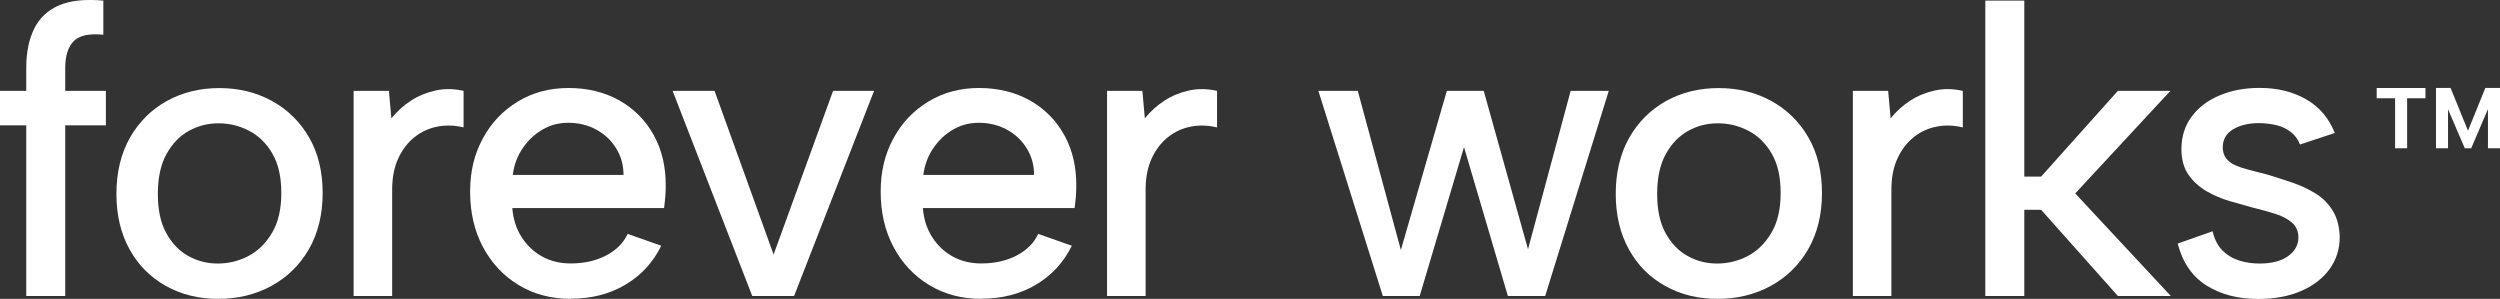
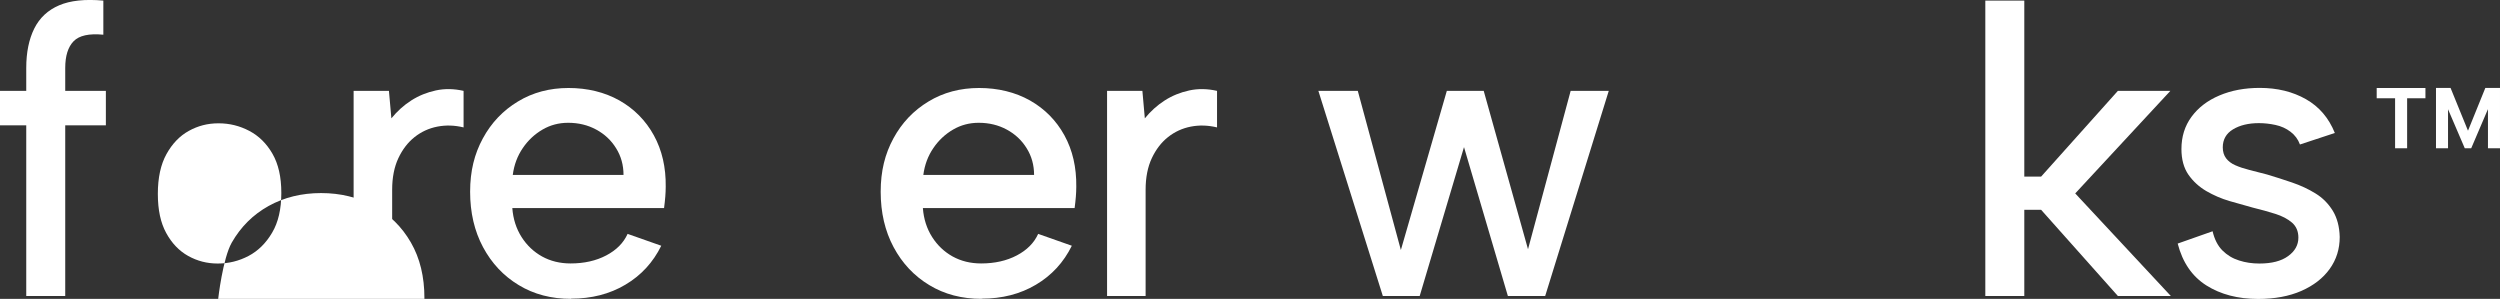
<svg xmlns="http://www.w3.org/2000/svg" id="Layer_1" data-name="Layer 1" viewBox="0 0 286.68 34.27">
  <rect x="0" y="0" width="286.68" height="34.27" fill="#333333" stroke="none" />
  <g>
    <path d="M3.01,7.79c0-1.79,.31-3.29,.92-4.52,.61-1.22,1.56-2.11,2.85-2.66C8.06,.06,9.75-.12,11.85,.07V3.98c-1.63-.16-2.77,.09-3.41,.75-.64,.66-.96,1.68-.96,3.06v2.63h4.66v3.95H7.48v19.57H3.01V14.37H0v-3.95H3.01v-2.63Z" style="fill: #fff;" />
-     <path d="M25.02,34.27c-2.23,0-4.23-.49-6-1.48-1.77-.99-3.16-2.38-4.16-4.19-1-1.8-1.51-3.93-1.51-6.37s.52-4.62,1.55-6.44c1.04-1.82,2.45-3.22,4.23-4.21,1.79-.99,3.79-1.48,6.02-1.48s4.24,.49,6.04,1.48c1.8,.99,3.22,2.38,4.26,4.19,1.04,1.8,1.55,3.93,1.55,6.37s-.53,4.63-1.58,6.44c-1.05,1.82-2.49,3.22-4.3,4.21-1.82,.99-3.86,1.48-6.12,1.48Zm-.05-4.05c1.25,0,2.43-.29,3.53-.87,1.1-.58,2-1.47,2.7-2.66,.71-1.19,1.06-2.71,1.06-4.56s-.34-3.32-1.01-4.49c-.68-1.18-1.56-2.05-2.66-2.63-1.1-.58-2.27-.87-3.53-.87s-2.36,.29-3.41,.87c-1.05,.58-1.9,1.47-2.56,2.66-.66,1.19-.99,2.71-.99,4.56s.32,3.32,.96,4.49,1.48,2.05,2.52,2.63c1.04,.58,2.16,.87,3.39,.87Z" style="fill: #fff;" />
+     <path d="M25.02,34.27s.52-4.62,1.55-6.44c1.04-1.82,2.45-3.22,4.23-4.21,1.79-.99,3.79-1.48,6.02-1.48s4.24,.49,6.04,1.48c1.8,.99,3.22,2.38,4.26,4.19,1.04,1.8,1.55,3.93,1.55,6.37s-.53,4.63-1.58,6.44c-1.05,1.82-2.49,3.22-4.3,4.21-1.82,.99-3.86,1.48-6.12,1.48Zm-.05-4.05c1.25,0,2.43-.29,3.53-.87,1.1-.58,2-1.47,2.7-2.66,.71-1.19,1.06-2.71,1.06-4.56s-.34-3.32-1.01-4.49c-.68-1.18-1.56-2.05-2.66-2.63-1.1-.58-2.27-.87-3.53-.87s-2.36,.29-3.41,.87c-1.05,.58-1.9,1.47-2.56,2.66-.66,1.19-.99,2.71-.99,4.56s.32,3.32,.96,4.49,1.48,2.05,2.52,2.63c1.04,.58,2.16,.87,3.39,.87Z" style="fill: #fff;" />
    <path d="M40.55,10.42h4.05l.28,3.15c.66-.81,1.42-1.5,2.28-2.05,.86-.55,1.8-.93,2.82-1.15,1.02-.22,2.08-.2,3.18,.05v4.19c-1.04-.25-2.04-.28-3.01-.09-.97,.19-1.84,.59-2.61,1.2-.77,.61-1.39,1.42-1.86,2.42s-.71,2.21-.71,3.62v12.18h-4.42V10.42Z" style="fill: #fff;" />
    <path d="M65.48,34.27c-2.26,0-4.26-.52-6-1.58-1.74-1.05-3.1-2.5-4.09-4.35-.99-1.85-1.48-3.97-1.48-6.35s.49-4.33,1.46-6.12c.97-1.79,2.31-3.2,4.02-4.23,1.71-1.04,3.65-1.55,5.81-1.55s4.14,.48,5.83,1.43c1.69,.96,3.01,2.29,3.95,4,.94,1.71,1.39,3.68,1.36,5.9,0,.38-.02,.76-.05,1.15-.03,.39-.08,.82-.14,1.29h-17.4c.09,1.25,.45,2.36,1.06,3.32s1.4,1.7,2.35,2.23c.96,.53,2.05,.8,3.27,.8,1.57,0,2.93-.31,4.09-.92,1.16-.61,1.98-1.43,2.45-2.47l3.86,1.36c-.94,1.91-2.31,3.4-4.12,4.47-1.8,1.07-3.88,1.6-6.23,1.6Zm6.02-14.21c0-1.13-.28-2.15-.85-3.06-.56-.91-1.32-1.62-2.28-2.14-.96-.52-2.03-.78-3.22-.78-1.07,0-2.05,.26-2.94,.78-.89,.52-1.65,1.22-2.26,2.12-.61,.89-1,1.92-1.15,3.08h12.7Z" style="fill: #fff;" />
-     <path d="M81.94,10.42l6.77,18.77,6.82-18.77h4.7l-9.17,23.52h-4.8l-9.13-23.52h4.8Z" style="fill: #fff;" />
    <path d="M112.56,34.27c-2.26,0-4.26-.52-6-1.58-1.74-1.05-3.1-2.5-4.09-4.35s-1.48-3.97-1.48-6.35,.49-4.33,1.46-6.12c.97-1.79,2.31-3.2,4.02-4.23,1.71-1.04,3.65-1.55,5.81-1.55s4.14,.48,5.83,1.43c1.69,.96,3.01,2.29,3.95,4,.94,1.71,1.39,3.68,1.36,5.9,0,.38-.02,.76-.05,1.15-.03,.39-.08,.82-.14,1.29h-17.4c.09,1.25,.45,2.36,1.06,3.32s1.4,1.7,2.35,2.23c.96,.53,2.05,.8,3.27,.8,1.57,0,2.93-.31,4.09-.92,1.16-.61,1.98-1.43,2.45-2.47l3.86,1.36c-.94,1.91-2.31,3.4-4.12,4.47-1.8,1.07-3.88,1.6-6.23,1.6Zm6.02-14.21c0-1.13-.28-2.15-.85-3.06-.56-.91-1.32-1.62-2.28-2.14-.96-.52-2.03-.78-3.22-.78-1.07,0-2.05,.26-2.94,.78-.89,.52-1.65,1.22-2.26,2.12-.61,.89-1,1.92-1.15,3.08h12.7Z" style="fill: #fff;" />
    <path d="M126.95,10.42h4.05l.28,3.15c.66-.81,1.42-1.5,2.28-2.05,.86-.55,1.8-.93,2.82-1.15,1.02-.22,2.08-.2,3.18,.05v4.19c-1.04-.25-2.04-.28-3.01-.09-.97,.19-1.84,.59-2.61,1.2-.77,.61-1.39,1.42-1.86,2.42s-.71,2.21-.71,3.62v12.18h-4.42V10.42Z" style="fill: #fff;" />
    <path d="M162.8,33.94h-4.23l-7.39-23.52h4.52l4.94,18.25,5.27-18.25h4.23l5.08,18.16,4.89-18.16h4.37l-7.29,23.52h-4.28l-5.03-17.07-5.08,17.07Z" style="fill: #fff;" />
-     <path d="M196.95,34.27c-2.23,0-4.23-.49-6-1.48-1.77-.99-3.16-2.38-4.16-4.19-1-1.8-1.51-3.93-1.51-6.37s.52-4.62,1.55-6.44c1.04-1.82,2.45-3.22,4.23-4.21,1.79-.99,3.79-1.48,6.02-1.48s4.24,.49,6.04,1.48c1.8,.99,3.22,2.38,4.26,4.19,1.04,1.8,1.55,3.93,1.55,6.37s-.53,4.63-1.58,6.44c-1.05,1.82-2.49,3.22-4.3,4.21-1.82,.99-3.86,1.48-6.12,1.48Zm-.05-4.05c1.25,0,2.43-.29,3.53-.87,1.1-.58,2-1.47,2.7-2.66,.71-1.19,1.06-2.71,1.06-4.56s-.34-3.32-1.01-4.49c-.68-1.18-1.56-2.05-2.66-2.63-1.1-.58-2.27-.87-3.53-.87s-2.36,.29-3.41,.87c-1.05,.58-1.9,1.47-2.56,2.66-.66,1.19-.99,2.71-.99,4.56s.32,3.32,.96,4.49,1.48,2.05,2.52,2.63c1.04,.58,2.16,.87,3.39,.87Z" style="fill: #fff;" />
-     <path d="M212.47,10.42h4.05l.28,3.15c.66-.81,1.42-1.5,2.28-2.05,.86-.55,1.8-.93,2.82-1.15,1.02-.22,2.08-.2,3.18,.05v4.19c-1.04-.25-2.04-.28-3.01-.09-.97,.19-1.84,.59-2.61,1.2-.77,.61-1.39,1.42-1.86,2.42s-.71,2.21-.71,3.62v12.18h-4.42V10.42Z" style="fill: #fff;" />
    <path d="M227.66,.07h4.47V20.25h1.93l8.8-9.83h6.02l-10.91,11.76,10.96,11.76h-6.07l-8.8-9.88h-1.93v9.88h-4.47V.07Z" style="fill: #fff;" />
    <path d="M253.72,26.51c.22,.94,.6,1.68,1.13,2.21,.53,.53,1.17,.92,1.91,1.15,.74,.24,1.51,.35,2.33,.35,1.41,0,2.51-.28,3.29-.85,.78-.56,1.18-1.27,1.18-2.12,0-.72-.24-1.29-.73-1.72-.49-.42-1.13-.76-1.93-1.01-.8-.25-1.65-.49-2.56-.71-.82-.22-1.7-.47-2.66-.75-.96-.28-1.85-.67-2.68-1.15-.83-.49-1.51-1.11-2.05-1.88-.53-.77-.8-1.75-.8-2.94,0-1.41,.38-2.64,1.15-3.69,.77-1.05,1.83-1.87,3.2-2.45,1.36-.58,2.91-.87,4.63-.87,2.01,0,3.77,.43,5.29,1.29,1.52,.86,2.63,2.16,3.32,3.88l-4,1.32c-.22-.6-.58-1.08-1.08-1.46-.5-.38-1.07-.64-1.72-.78-.64-.14-1.28-.21-1.91-.21-1.19,0-2.18,.24-2.96,.71-.78,.47-1.18,1.16-1.18,2.07,0,.5,.13,.92,.38,1.25s.6,.6,1.06,.8c.45,.2,.99,.38,1.62,.54,.63,.16,1.3,.33,2.02,.52,.94,.28,1.9,.59,2.87,.92,.97,.33,1.87,.75,2.68,1.25,.82,.5,1.47,1.16,1.98,1.98,.5,.82,.77,1.82,.8,3.01,0,1.38-.38,2.6-1.15,3.67s-1.85,1.9-3.25,2.52c-1.4,.61-3.05,.92-4.96,.92-2.32,0-4.3-.52-5.93-1.55-1.63-1.03-2.73-2.63-3.29-4.8l4-1.41Z" style="fill: #fff;" />
  </g>
  <path d="M272.54,11.27v-1.18h5.59v1.18h-5.59Zm2.11,5.73v-6.32h1.38v6.32h-1.38Zm4.69,0v-6.92h1.38v6.92h-1.38Zm3.3,0l-2.97-6.92h1.34l2,4.91,1.99-4.91h1.34l-2.96,6.92h-.75Zm2.66,0v-6.92h1.38v6.92h-1.38Z" style="fill: #fff;" />
</svg>